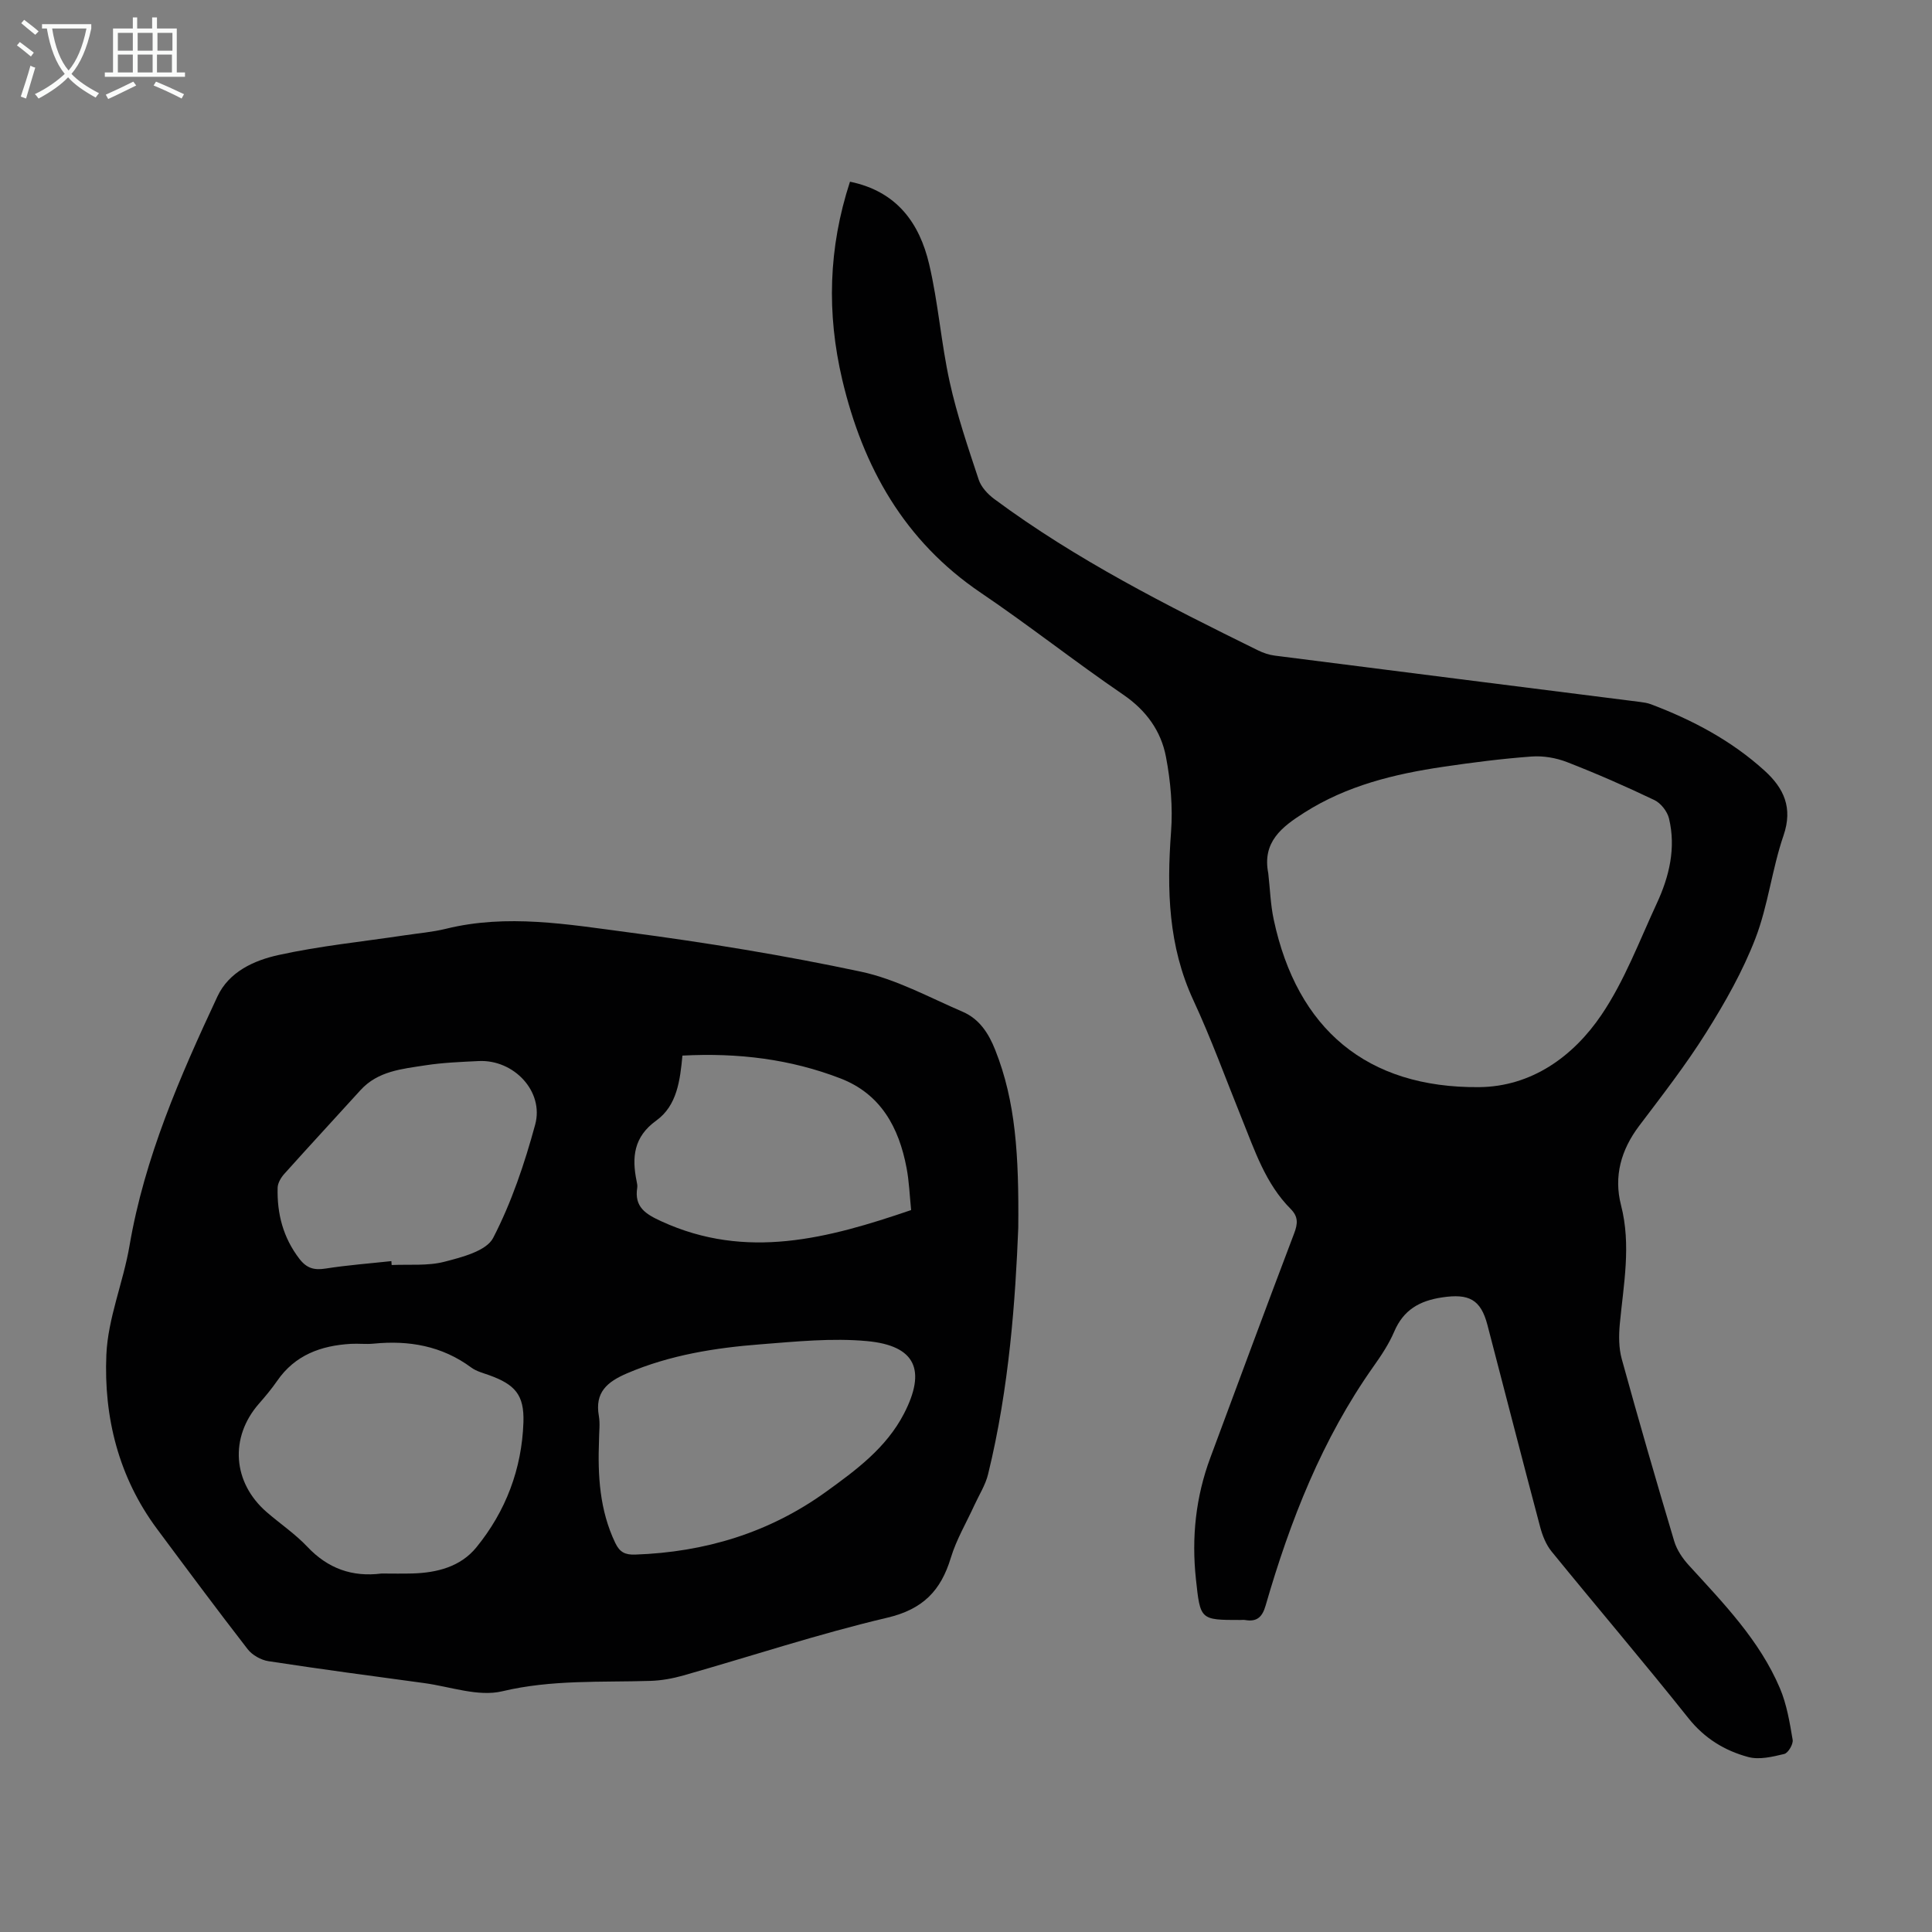
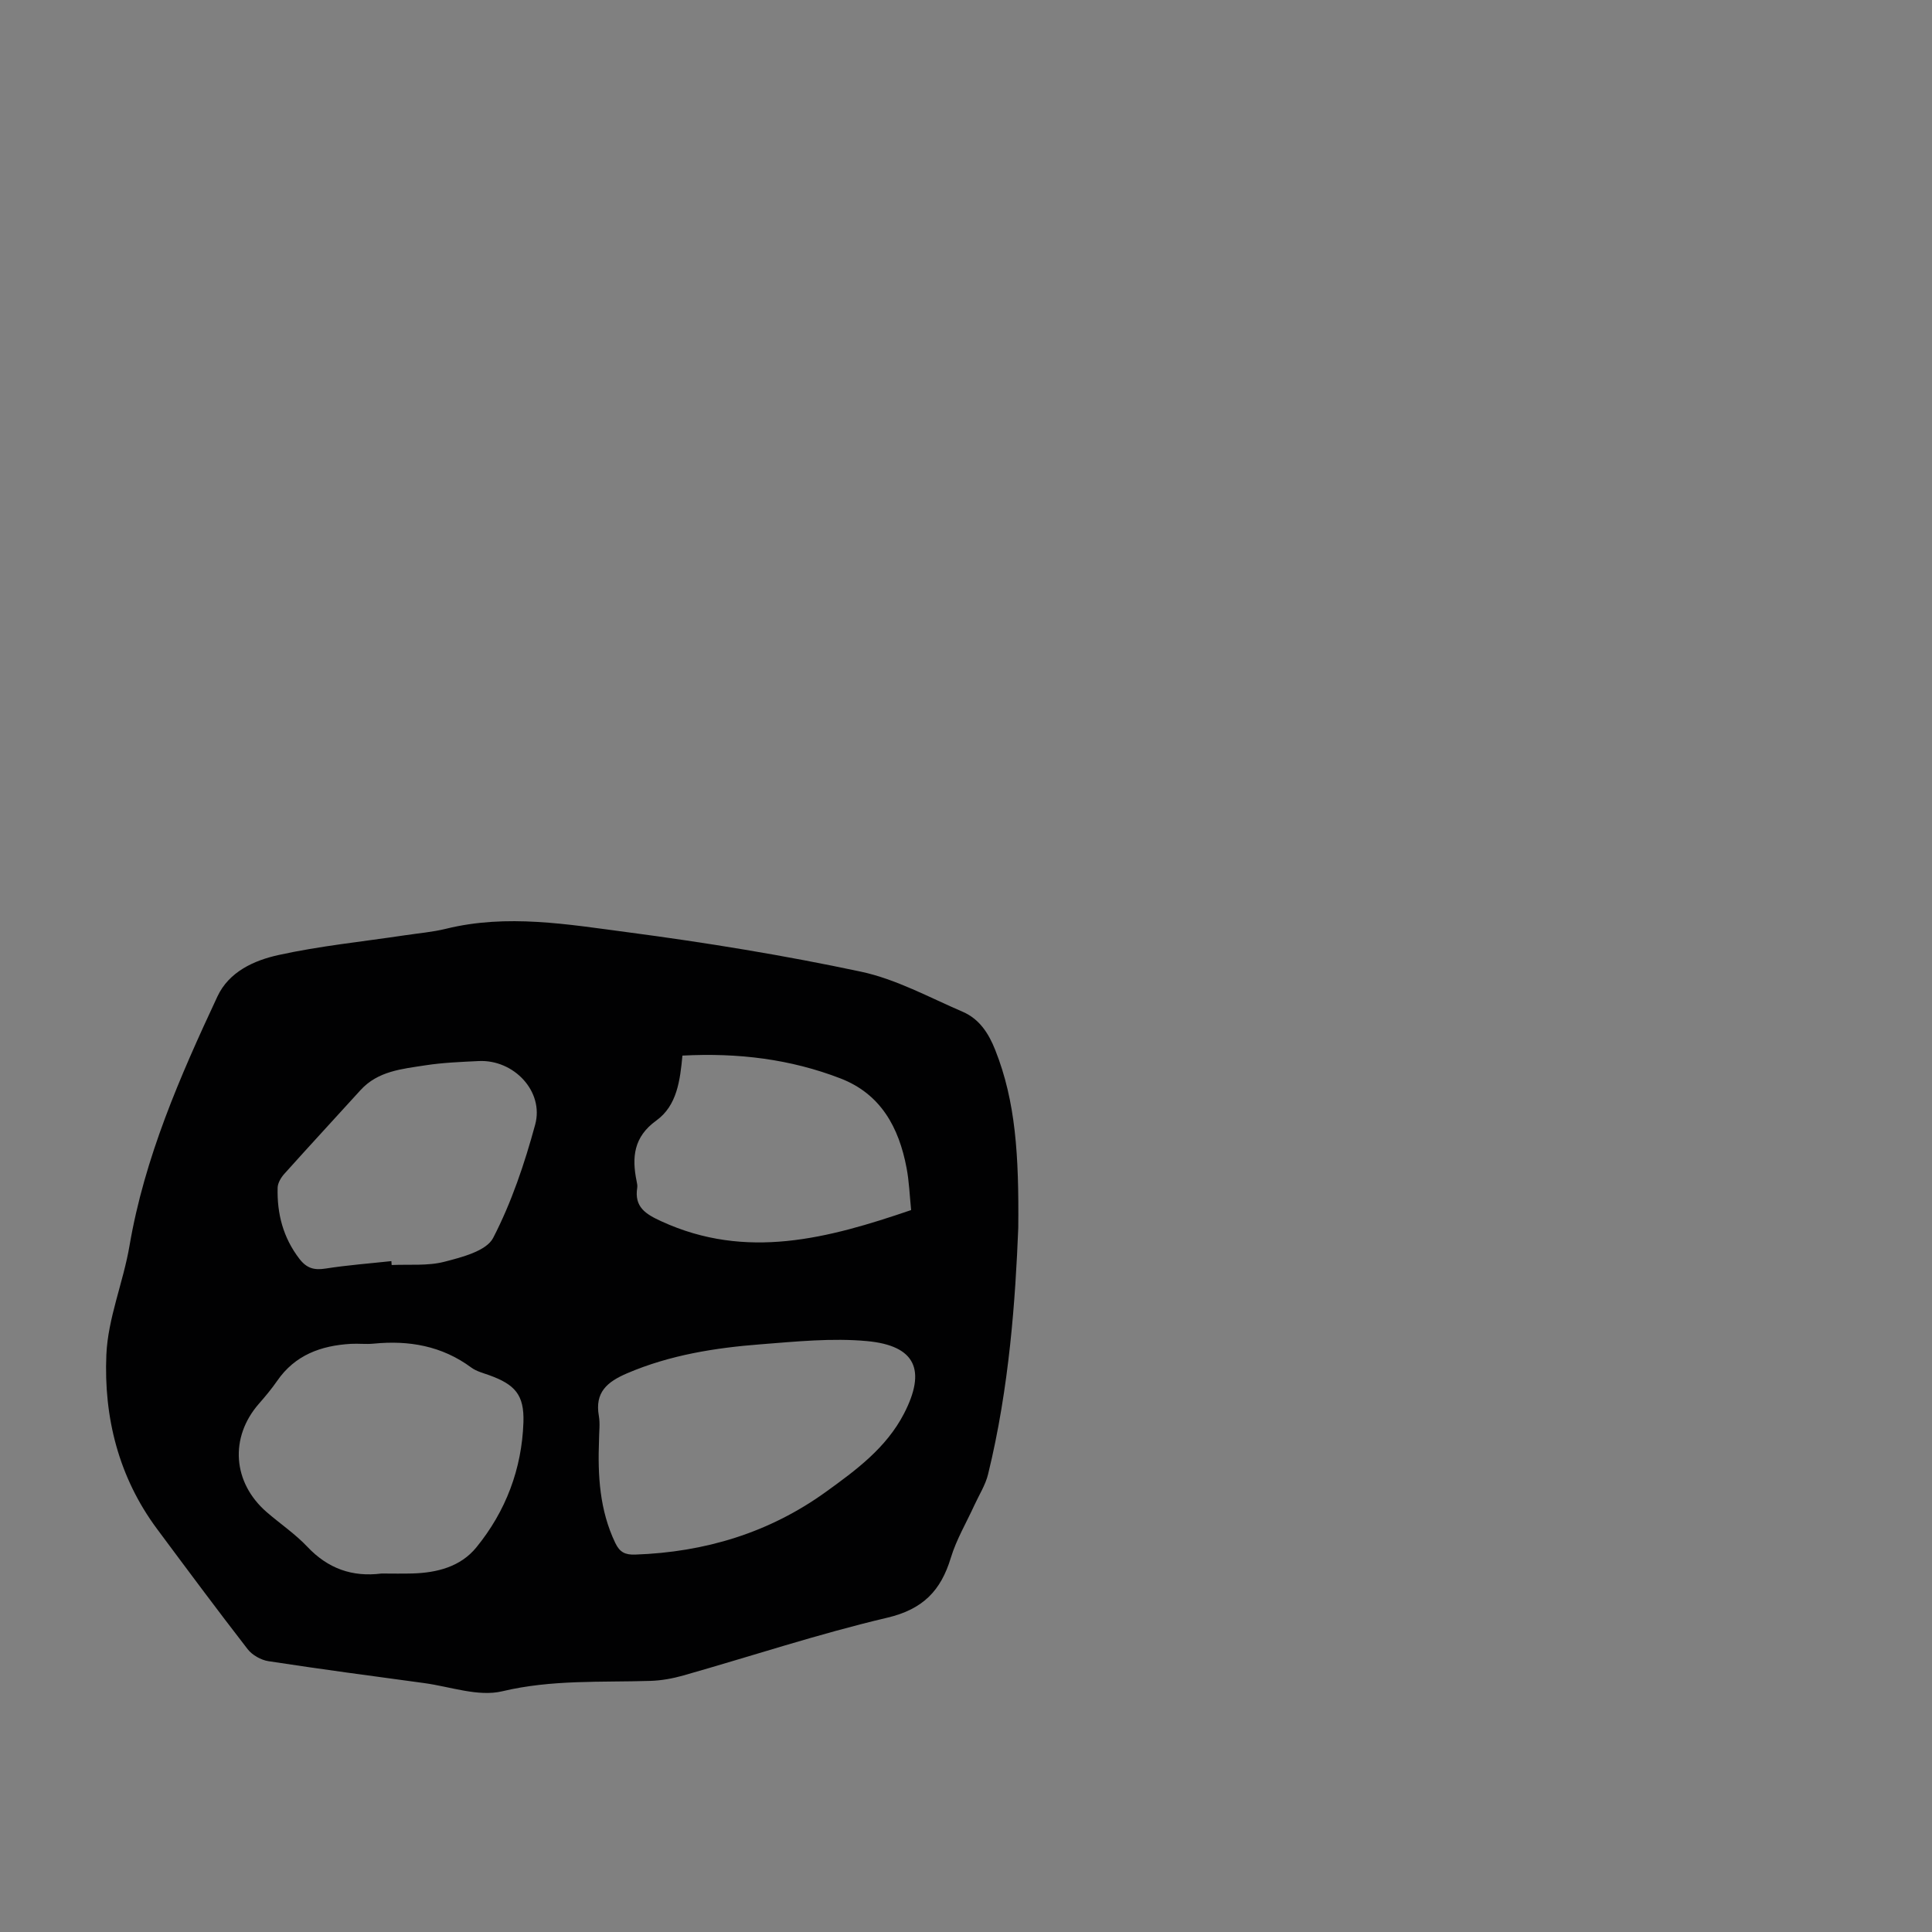
<svg xmlns="http://www.w3.org/2000/svg" enable-background="new 0 0 400 400" viewBox="0 0 400 400">
  <rect x="0" y="0" width="400" height="400" fill="#808080" stroke="none" />
  <path d="m210.82 254.23c-.58 14.59-1.83 32.98-6.25 51-.54 2.21-1.84 4.24-2.81 6.35-1.66 3.64-3.75 7.15-4.9 10.94-2.06 6.82-5.78 10.67-13.17 12.41-14.21 3.34-28.12 7.96-42.18 11.95-2.22.63-4.56 1.06-6.86 1.13-10.24.32-20.42-.29-30.66 2.15-4.98 1.19-10.78-.97-16.2-1.7-10.75-1.45-21.49-2.89-32.21-4.53-1.55-.24-3.36-1.26-4.31-2.49-6.37-8.22-12.57-16.57-18.78-24.92-7.94-10.7-11.02-23.1-10.47-36.02.32-7.58 3.5-14.99 4.79-22.57 3.12-18.28 10.45-35.03 18.21-51.63 2.4-5.13 7.59-7.46 12.63-8.57 8.58-1.89 17.39-2.77 26.1-4.08 2.87-.43 5.79-.67 8.6-1.36 12.63-3.11 25.2-.91 37.66.73 16.16 2.13 32.28 4.76 48.22 8.15 7.29 1.55 14.14 5.32 21.09 8.31 3.43 1.48 5.37 4.44 6.74 7.93 4.21 10.61 4.91 21.71 4.76 36.82zm-131.83 71.55c2.13 0 4.25.05 6.38-.01 5.09-.14 9.98-1.38 13.26-5.41 6.09-7.47 9.41-16.23 9.74-25.88.19-5.7-1.75-7.84-7.11-9.77-1.26-.45-2.63-.8-3.68-1.57-6.08-4.49-12.91-5.68-20.25-4.95-1.55.15-3.13-.05-4.69.04-6.18.36-11.56 2.3-15.26 7.67-1.14 1.65-2.44 3.2-3.76 4.71-6.12 6.98-5.48 16.33 1.61 22.47 2.79 2.41 5.9 4.51 8.42 7.18 4.25 4.5 9.28 6.29 15.34 5.52zm45.03-27.6c-.28 7.31.12 14.5 3.37 21.28.92 1.91 2.02 2.47 4.12 2.4 14.44-.5 27.73-4.51 39.48-12.98 6.23-4.5 12.48-9.08 16.17-16.2 4.64-8.98 2.44-14.08-7.65-15.02-7.25-.67-14.67.09-21.98.66-9.47.73-18.81 2.21-27.68 6-4.13 1.77-6.74 3.93-5.86 8.85.28 1.61.03 3.33.03 5.01zm17.27-79.63c-.49 5.15-1.12 10.35-5.4 13.44-4.71 3.39-5.1 7.62-4.08 12.59.09.44.19.9.12 1.33-.63 4 1.73 5.45 5 6.95 17.6 8.08 34.48 3.56 51.71-2.33-.31-3.02-.41-5.93-.95-8.75-1.58-8.33-5.31-15.28-13.69-18.51-10.35-3.99-21.16-5.33-32.71-4.72zm-60.26 42.55c.02.27.04.54.06.81 3.66-.17 7.46.22 10.93-.68 3.64-.94 8.68-2.23 10.08-4.93 3.81-7.36 6.51-15.41 8.7-23.45 1.88-6.91-4.45-13.53-11.7-13.17-3.68.18-7.38.32-11.01.88-4.81.75-9.83 1.16-13.45 5.14-5.26 5.79-10.57 11.53-15.79 17.35-.68.76-1.34 1.88-1.37 2.85-.14 5.38 1.13 10.33 4.51 14.73 1.53 1.98 3.07 2.38 5.43 2.01 4.52-.71 9.08-1.05 13.61-1.54z" fill="#010102" />
-   <path d="m175.98 37.62c9.71 1.99 14.39 8.58 16.39 17.07 1.89 8.03 2.48 16.36 4.26 24.42 1.51 6.84 3.79 13.53 6 20.2.51 1.54 1.88 3.01 3.23 4.01 16.97 12.58 35.73 22.05 54.6 31.33 1.08.53 2.29.94 3.48 1.09 25.18 3.22 50.37 6.39 75.55 9.58.77.1 1.57.21 2.29.48 8.64 3.26 16.72 7.54 23.59 13.79 3.95 3.6 5.86 7.64 3.89 13.39-2.39 6.95-3.19 14.48-5.82 21.31-2.62 6.8-6.29 13.28-10.18 19.47-4.21 6.71-9.11 13.01-13.9 19.35-3.74 4.96-5.28 10.44-3.75 16.39 2.15 8.31.52 16.44-.25 24.65-.22 2.38-.22 4.95.41 7.23 3.47 12.6 7.11 25.16 10.85 37.68.54 1.82 1.73 3.59 3.03 5.01 7.17 7.86 14.64 15.51 18.87 25.48 1.41 3.33 2.02 7.05 2.63 10.66.15.9-.93 2.73-1.74 2.93-2.42.58-5.17 1.25-7.46.63-4.87-1.31-9.04-3.85-12.38-8.04-9.27-11.64-18.93-22.97-28.33-34.51-1.14-1.4-1.89-3.28-2.36-5.05-3.7-13.93-7.28-27.89-10.92-41.84-1.39-5.34-3.87-6.54-9.37-5.72-4.71.7-8.01 2.59-9.93 7.08-1.09 2.55-2.67 4.93-4.28 7.2-10.66 15.07-17.27 31.96-22.35 49.53-.68 2.36-1.79 3.41-4.21 2.99-.33-.06-.67-.01-1.01-.01-8.34 0-8.3 0-9.21-8.49-.92-8.6-.04-16.97 2.98-25.09 5.76-15.5 11.49-31.01 17.36-46.46.77-2.02.87-3.46-.72-5.06-5.21-5.23-7.44-12.1-10.12-18.72-3.31-8.18-6.32-16.51-10.03-24.5-5.19-11.2-5.51-22.82-4.62-34.8.39-5.15-.08-10.49-1.05-15.58-1.02-5.36-4.08-9.62-8.85-12.88-9.98-6.81-19.47-14.32-29.48-21.09-15.86-10.73-24.42-26.03-28.7-44.15-3.21-13.66-2.88-27.23 1.61-40.96zm86.6 143.18c.37 3.21.46 6.48 1.14 9.63 4.84 22.63 19.26 34.86 42.52 34.65 10.82-.1 19.48-6.32 25.33-14.97 4.77-7.05 7.83-15.27 11.45-23.07 2.58-5.56 4-11.45 2.53-17.58-.35-1.46-1.68-3.17-3.02-3.81-5.94-2.84-11.98-5.49-18.11-7.87-2.27-.88-4.92-1.33-7.33-1.15-6.12.45-12.23 1.23-18.3 2.13-10.1 1.49-19.93 3.88-28.72 9.47-4.67 2.96-8.77 6.08-7.49 12.57z" fill="#010102" />
  <g fill="#fafbfa">
-     <path d="m6.4 11.7c-1-.8-1.9-1.6-2.9-2.3l.6-.7c.9.7 1.9 1.4 2.9 2.2zm-2.1 8.3c.7-2.1 1.4-4.2 2-6.4.2.1.6.3 1 .4-.7 2.3-1.3 4.4-1.9 6.4zm3-12.8c-1.1-.9-2.1-1.7-2.9-2.4l.6-.7c1 .8 2 1.5 3 2.4zm1.4-1.3v-.9h10.2v.9c-.9 4.2-2.3 7.3-4.1 9.4 1.3 1.4 3.2 2.7 5.7 4-.2.2-.4.5-.7.9-2.5-1.4-4.4-2.7-5.7-4.2-1.4 1.5-3.5 3-6.1 4.4 0 0 0 0-.1-.1-.3-.4-.5-.7-.7-.8 2.7-1.3 4.7-2.8 6.2-4.2-1.8-2.2-3-5.3-3.7-9.4zm9.2 0h-7.1c.6 3.8 1.7 6.7 3.4 8.7 1.7-2 2.9-4.8 3.7-8.7z" />
-     <path d="m31.6 3.6h.9v2.3h4.1v9.1h1.7v.9h-16.6v-.9h1.7v-9.1h4.1v-2.3h.9v2.3h3.1v-2.3zm-4 13.3.6.8c-1.9.9-3.8 1.9-5.8 2.8-.2-.3-.3-.6-.5-.9 2-.9 3.9-1.8 5.7-2.7zm-3.2-10.1v3.7h3.1v-3.7zm0 4.5v3.7h3.1v-3.7zm4.1-4.5v3.7h3.1v-3.7zm0 4.5v3.7h3.1v-3.7zm9.1 9.1c-2.1-1.1-4.1-2-5.8-2.7l.5-.8c2.2.9 4.1 1.8 5.8 2.6zm-1.9-13.6h-3.1v3.7h3.1zm-3.2 4.5v3.7h3.1v-3.7z" />
-   </g>
+     </g>
</svg>